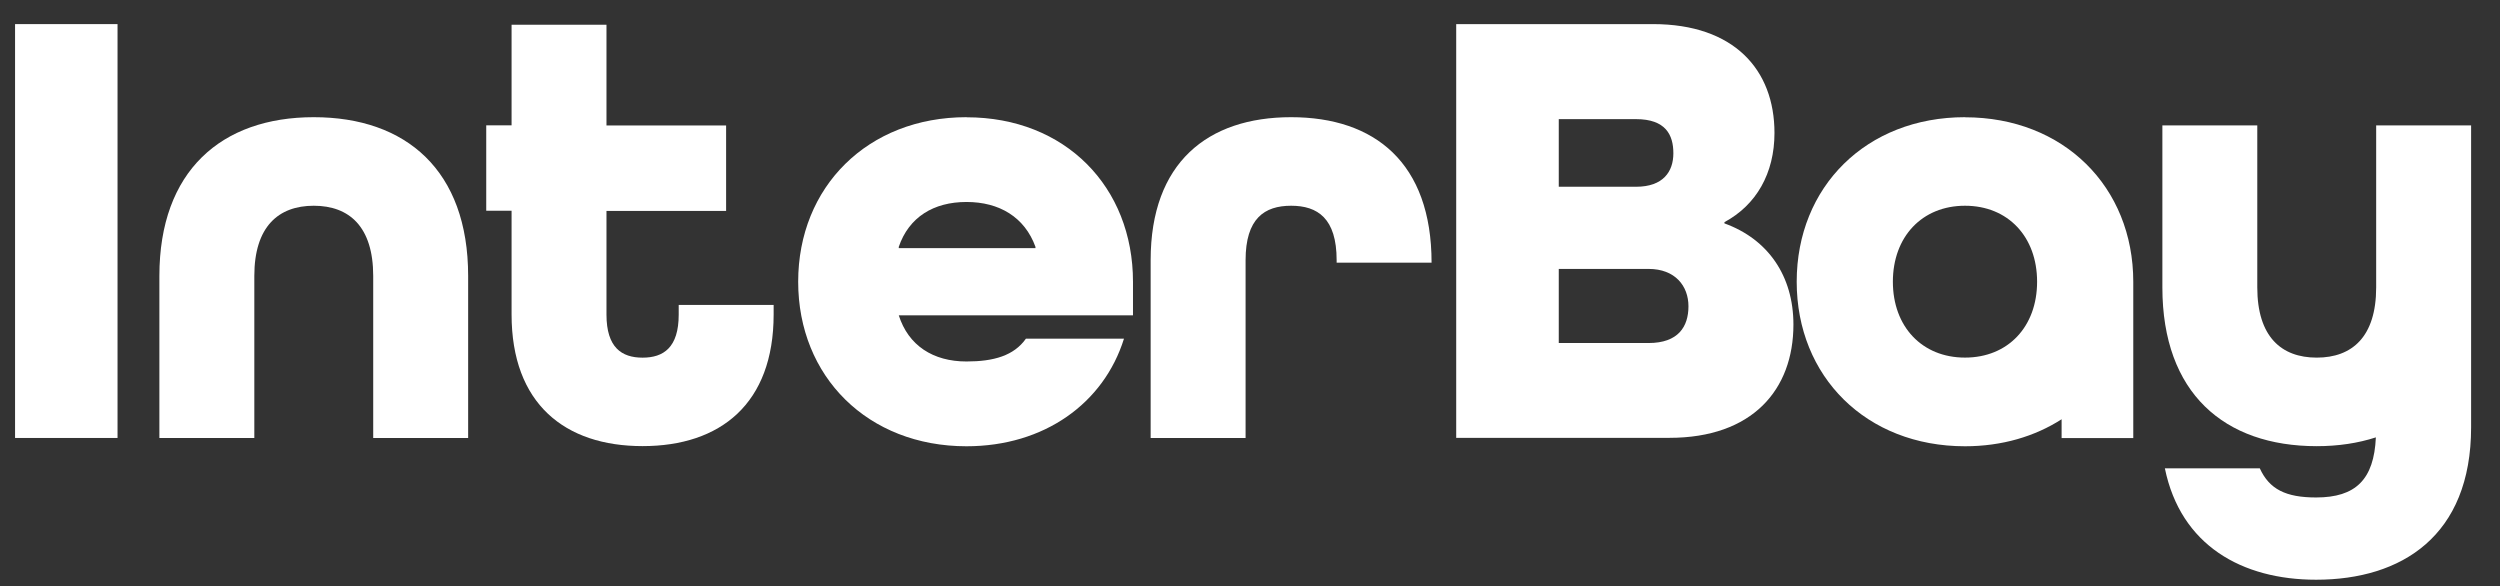
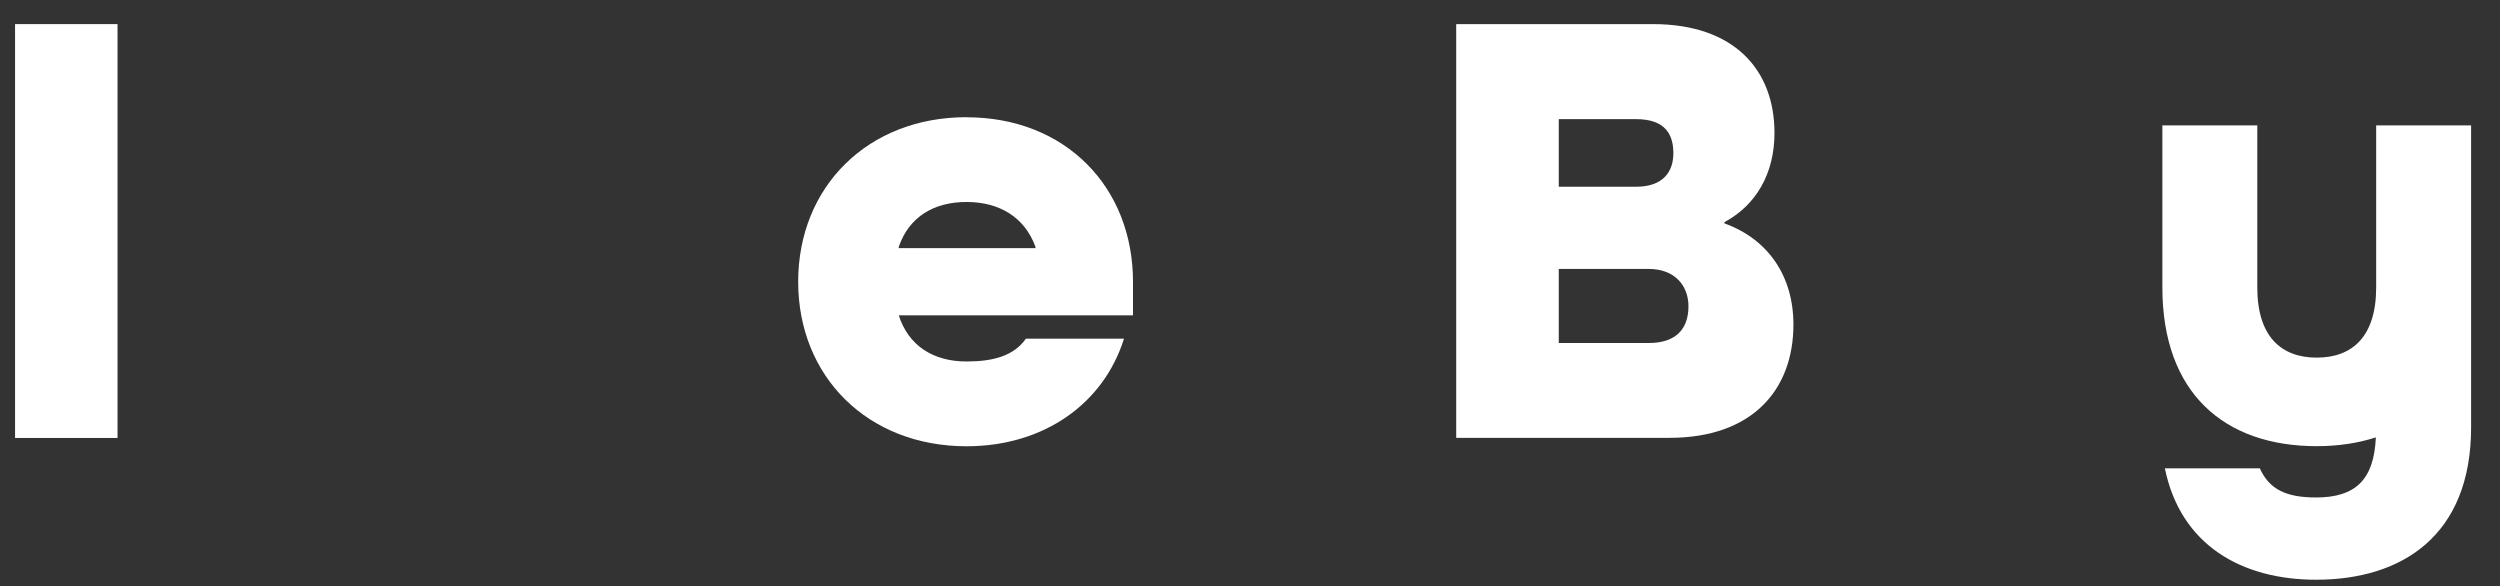
<svg xmlns="http://www.w3.org/2000/svg" width="81" height="19" viewBox="0 0 81 19" fill="none">
  <rect x="0" y="0" width="81" height="19" fill="#333333" stroke="none" />
  <path d="M31.314 3.797C28.116 3.797 25.861 6.052 25.861 9.128C25.861 12.204 28.116 14.459 31.314 14.459C33.837 14.459 35.763 13.065 36.417 10.973H33.24C32.85 11.525 32.196 11.712 31.314 11.712C30.232 11.712 29.432 11.196 29.12 10.216H36.709V9.131C36.709 6.055 34.515 3.8 31.317 3.8L31.314 3.797ZM29.12 7.998C29.449 7.035 30.249 6.544 31.314 6.544C32.379 6.544 33.199 7.035 33.549 7.998V8.039H29.12V7.998Z" fill="white" />
-   <path d="M63.666 3.797C60.468 3.797 58.213 6.052 58.213 9.128C58.213 12.204 60.468 14.459 63.666 14.459C64.866 14.459 65.931 14.14 66.796 13.584V14.194H69.118V9.131C69.118 6.055 66.863 3.8 63.666 3.8V3.797ZM63.666 11.586C62.272 11.586 61.329 10.582 61.329 9.128C61.329 7.673 62.272 6.666 63.666 6.666C65.059 6.666 66.002 7.67 66.002 9.128C66.002 10.586 65.059 11.586 63.666 11.586Z" fill="white" />
  <path d="M0.488 14.19V0.781H3.808V14.19H0.488Z" fill="white" />
-   <path d="M12.092 14.191V8.941C12.092 7.341 11.312 6.666 10.166 6.666C9.02 6.666 8.24 7.344 8.24 8.941V14.191H5.164V8.941C5.164 5.537 7.175 3.797 10.166 3.797C13.157 3.797 15.168 5.52 15.168 8.941V14.191H12.092Z" fill="white" />
-   <path d="M43.307 8.511V8.429C43.307 7.076 42.693 6.666 41.832 6.666C40.971 6.666 40.357 7.076 40.357 8.429V14.191H37.281V8.429C37.281 5.272 39.126 3.797 41.832 3.797C44.538 3.797 46.383 5.272 46.383 8.511H43.307Z" fill="white" />
  <path d="M47.181 14.19V0.781H53.556C56.181 0.781 57.493 2.256 57.493 4.308C57.493 5.62 56.9 6.645 55.872 7.197V7.238C57.286 7.75 58.107 8.94 58.107 10.517C58.107 12.63 56.774 14.186 54.089 14.186H47.178L47.181 14.19ZM50.504 3.857V6.051H53.007C53.889 6.051 54.217 5.559 54.217 4.966C54.217 4.372 53.97 3.86 53.007 3.86H50.504V3.857ZM50.504 8.717V11.114H53.414C54.377 11.114 54.706 10.582 54.706 9.924C54.706 9.266 54.275 8.713 53.414 8.713H50.504V8.717Z" fill="white" />
  <path d="M76.988 4.062V9.312C76.988 10.913 76.208 11.587 75.062 11.587C73.916 11.587 73.136 10.909 73.136 9.312V4.062H70.061V9.312C70.061 12.737 72.068 14.456 75.062 14.456C75.761 14.456 76.402 14.358 76.978 14.171C76.917 15.538 76.324 16.118 75.042 16.118C74.058 16.118 73.526 15.85 73.218 15.175H70.142C70.654 17.674 72.644 18.783 75.042 18.783C77.809 18.783 80.064 17.369 80.064 13.843V4.062H76.988Z" fill="white" />
-   <path d="M21.99 9.886V10.194C21.99 11.259 21.498 11.588 20.82 11.588C20.142 11.588 19.65 11.259 19.65 10.194V6.834H23.526V4.066H19.65V0.801H16.575V4.06H15.754V6.827H16.575V10.188C16.575 13.077 18.297 14.454 20.82 14.454C23.343 14.454 25.066 13.08 25.066 10.188V9.879H21.99V9.886Z" fill="white" />
</svg>